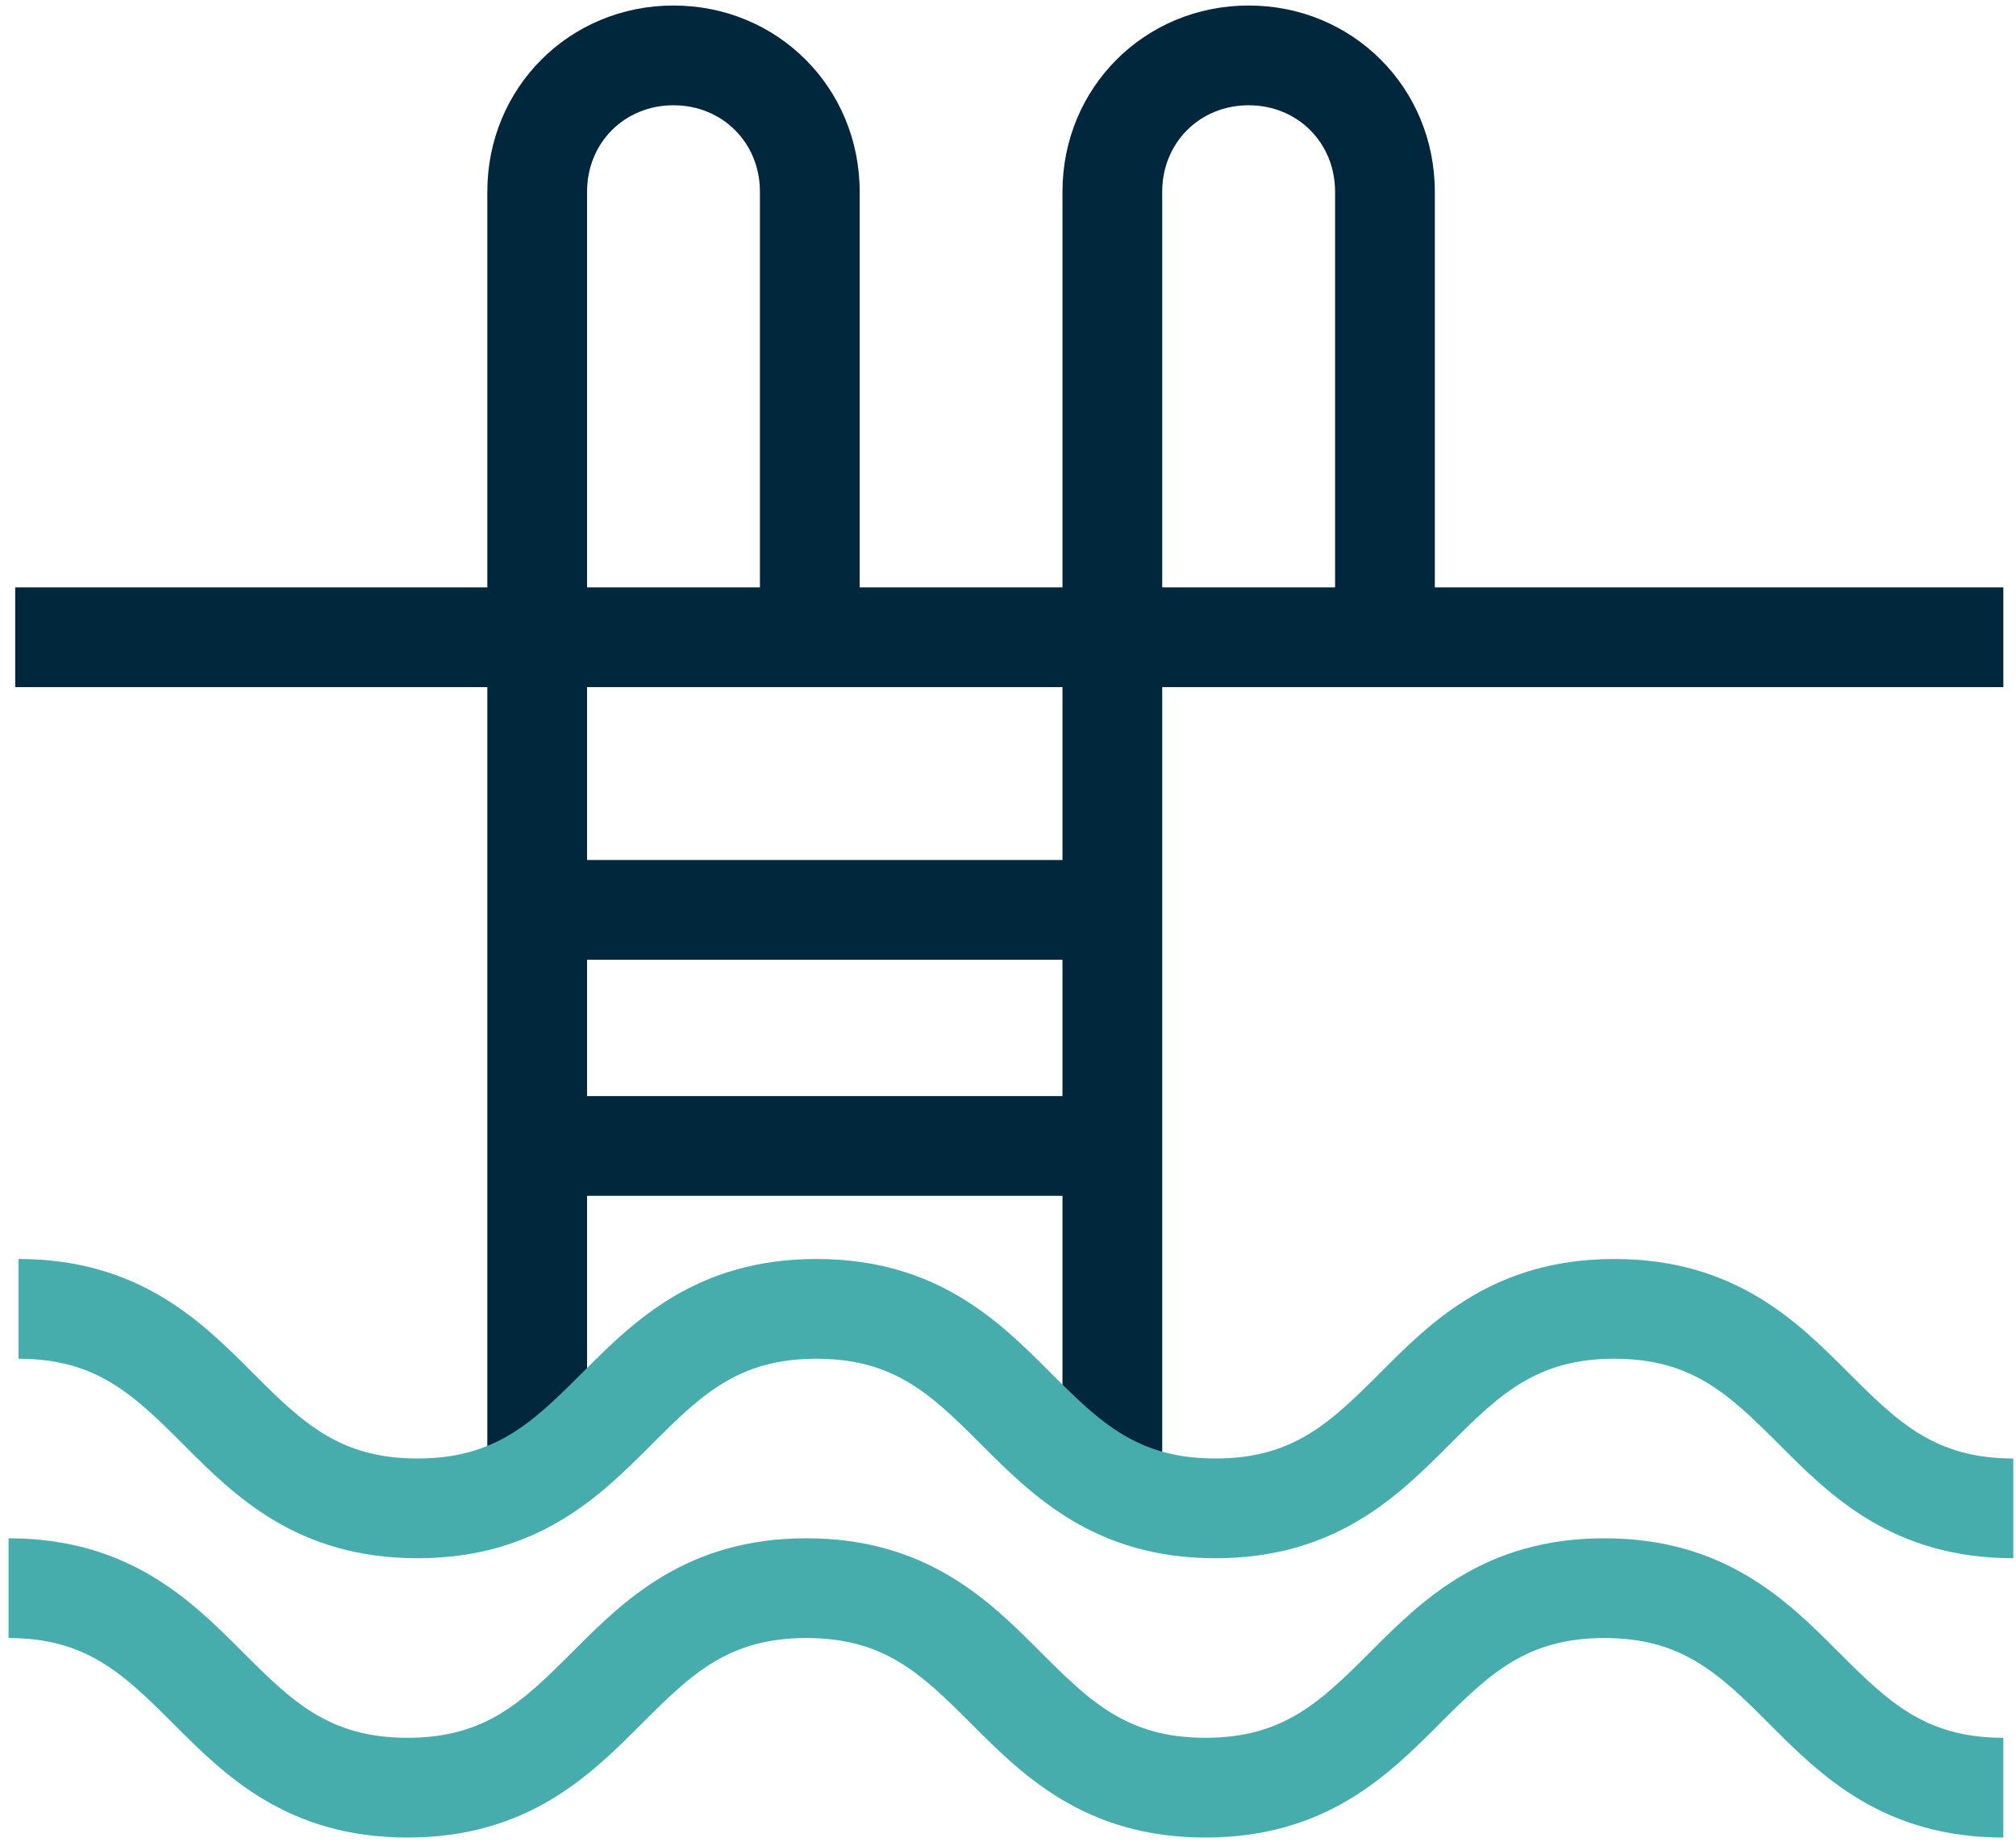
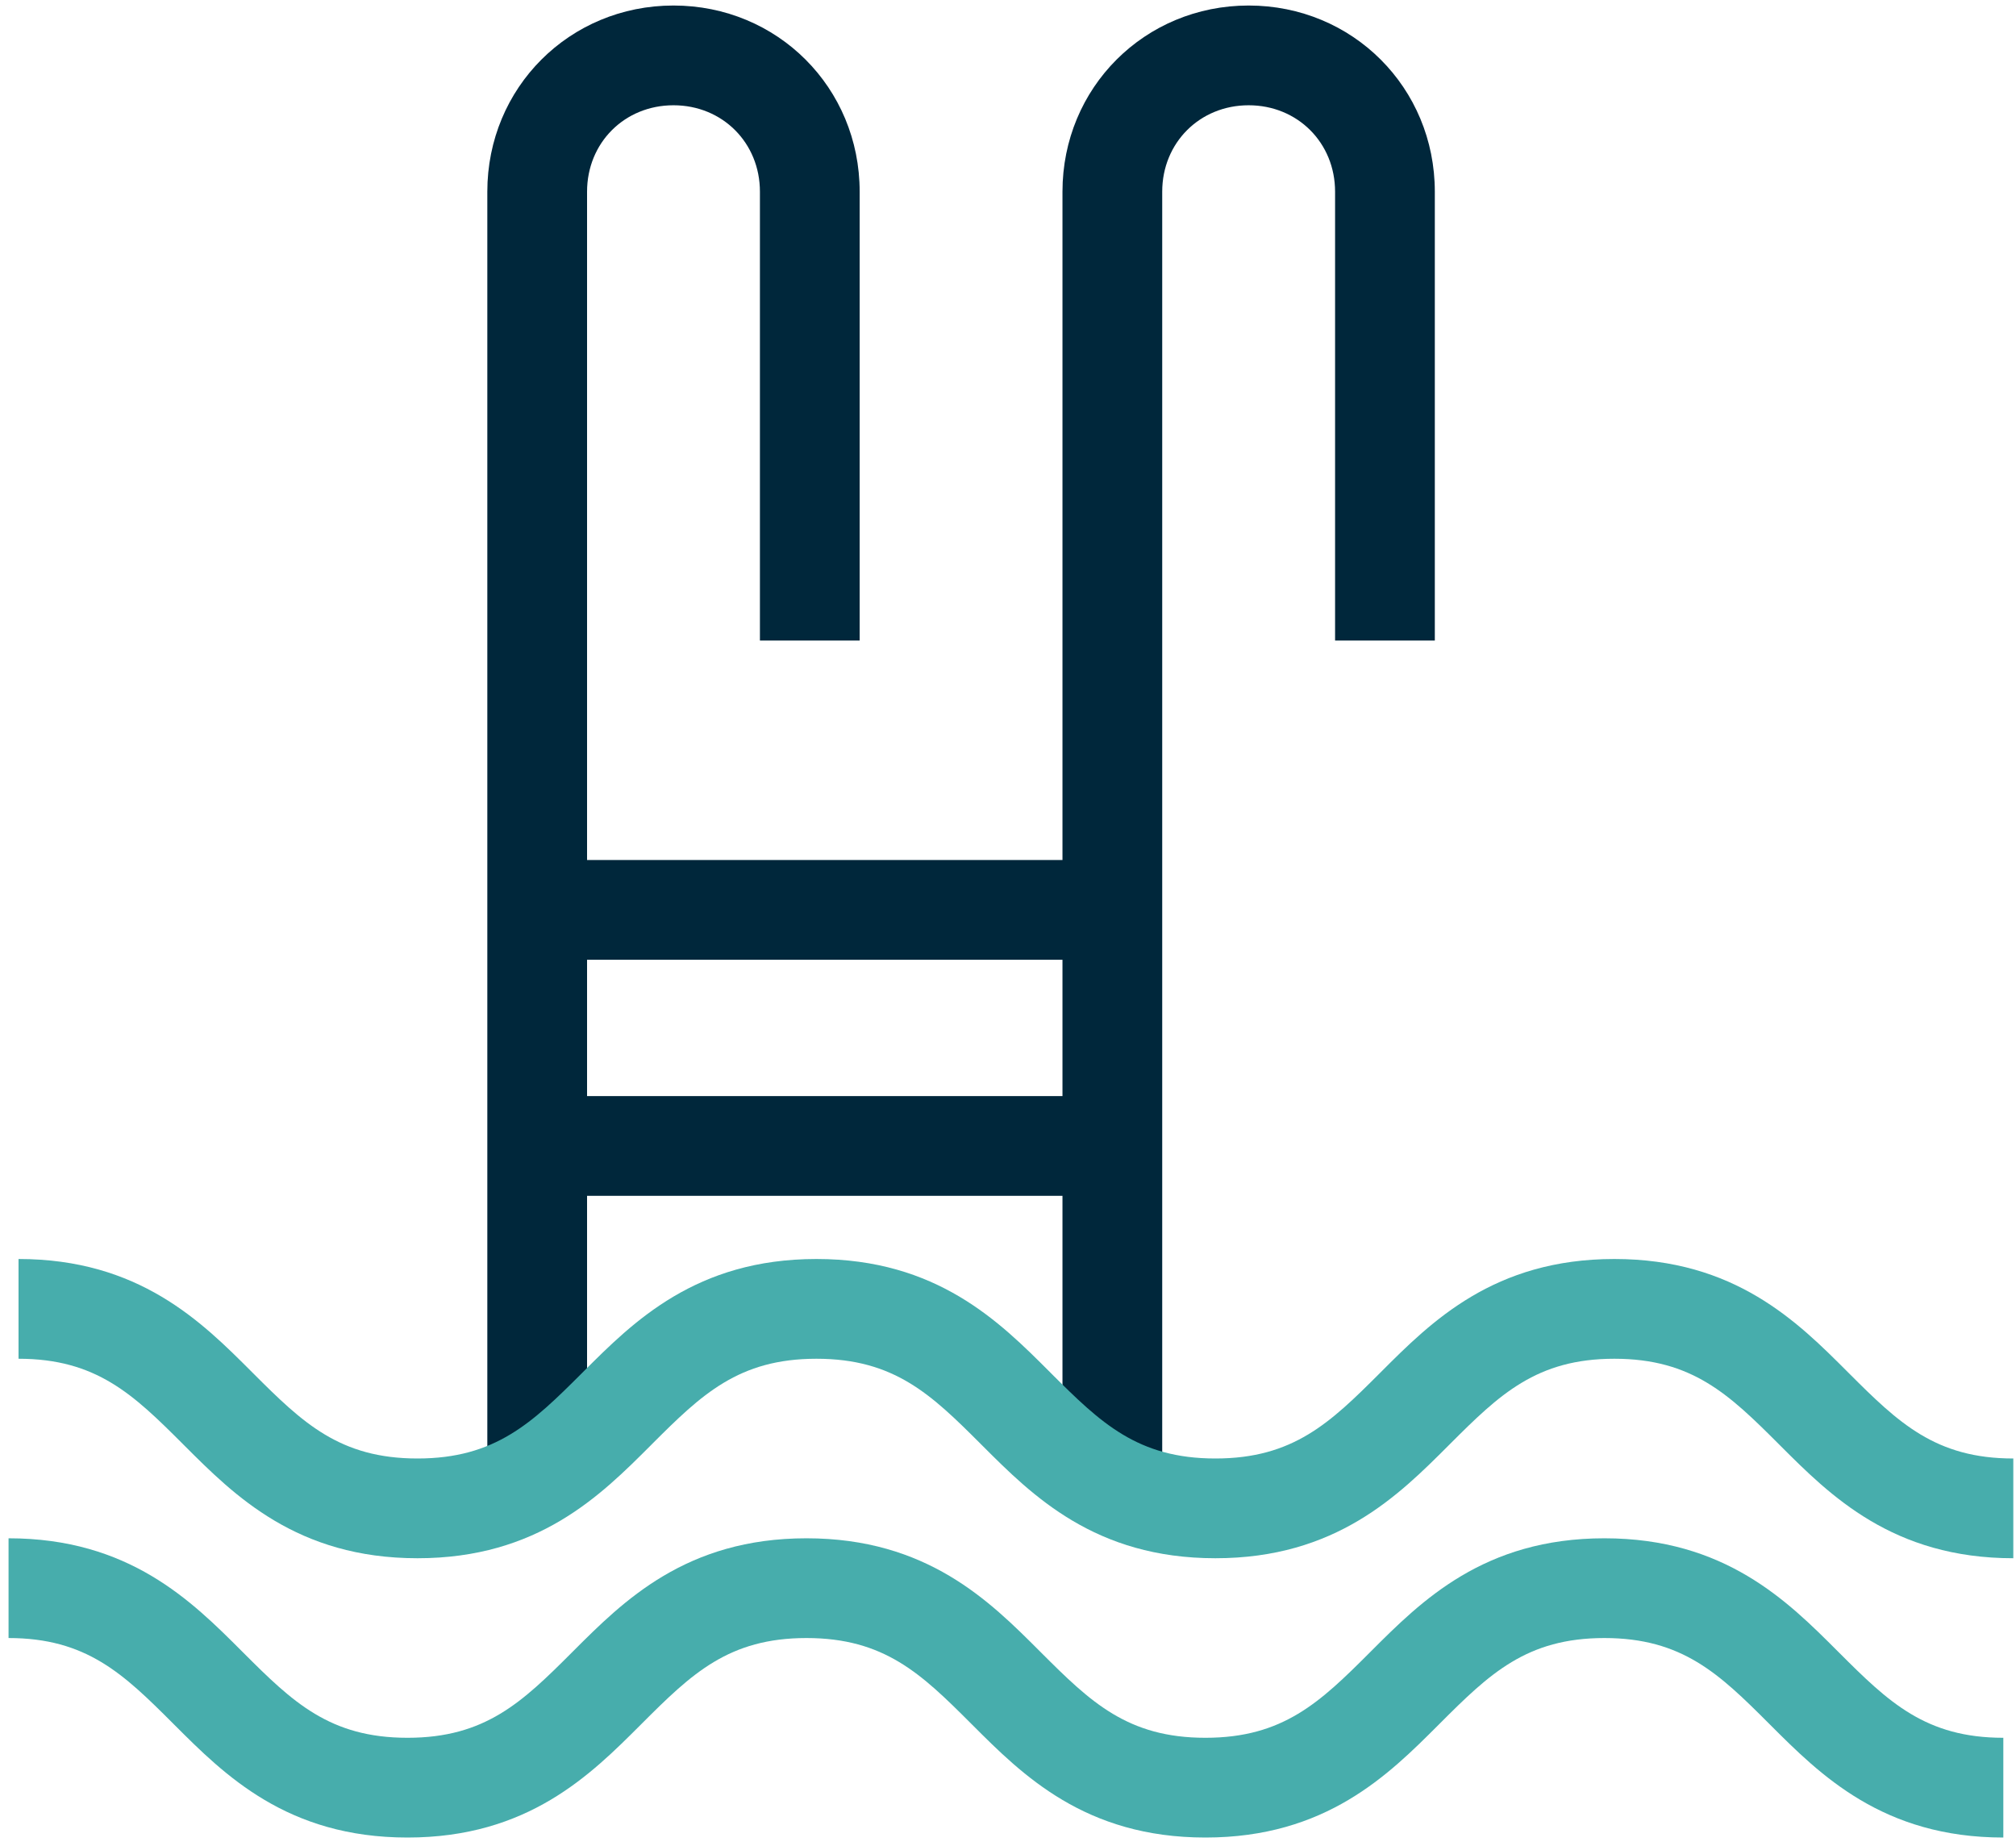
<svg xmlns="http://www.w3.org/2000/svg" width="95" height="87" viewBox="0 0 95 87" fill="none">
-   <path fill-rule="evenodd" clip-rule="evenodd" d="M94.403 32.377H0.717V27.677H94.403V32.377Z" fill="#00273B" />
  <path fill-rule="evenodd" clip-rule="evenodd" d="M52.103 45.223H24.686V40.523H52.103V45.223Z" fill="#00273B" />
  <path fill-rule="evenodd" clip-rule="evenodd" d="M53.2 56.346H25.783V51.647H53.2V56.346Z" fill="#00273B" />
  <path fill-rule="evenodd" clip-rule="evenodd" d="M22.964 9.033C22.964 4.132 26.836 0.26 31.737 0.26C36.638 0.26 40.51 4.132 40.51 9.033V30.183H35.81V9.033C35.81 6.728 34.042 4.96 31.737 4.96C29.431 4.96 27.664 6.728 27.664 9.033V70.133H22.964V9.033Z" fill="#00273B" />
  <path fill-rule="evenodd" clip-rule="evenodd" d="M50.067 9.033C50.067 4.132 53.939 0.26 58.84 0.26C63.741 0.26 67.613 4.132 67.613 9.033V30.183H62.913V9.033C62.913 6.728 61.145 4.96 58.84 4.96C56.535 4.96 54.767 6.728 54.767 9.033V70.133H50.067V9.033Z" fill="#00273B" />
  <path fill-rule="evenodd" clip-rule="evenodd" d="M8.141 81.195C5.816 78.87 4.07 77.183 0.403 77.183V72.483C6.078 72.483 9.029 75.436 11.392 77.799C11.416 77.823 11.441 77.847 11.465 77.872C13.79 80.197 15.536 81.883 19.203 81.883C22.87 81.883 24.616 80.197 26.941 77.872L27.014 77.799C29.377 75.436 32.328 72.483 38.003 72.483C43.678 72.483 46.63 75.436 48.992 77.799L49.065 77.872C51.39 80.197 53.136 81.883 56.803 81.883C60.47 81.883 62.216 80.197 64.541 77.872L64.614 77.799C66.977 75.436 69.928 72.483 75.603 72.483C81.278 72.483 84.23 75.436 86.592 77.799L86.665 77.872C88.99 80.197 90.736 81.883 94.403 81.883V86.583C88.728 86.583 85.777 83.631 83.414 81.268L83.341 81.195C81.016 78.87 79.27 77.183 75.603 77.183C71.936 77.183 70.19 78.87 67.865 81.195L67.792 81.268C65.43 83.631 62.478 86.583 56.803 86.583C51.128 86.583 48.176 83.631 45.814 81.268L45.741 81.195C43.416 78.87 41.67 77.183 38.003 77.183C34.336 77.183 32.59 78.87 30.265 81.195L30.192 81.268C27.829 83.631 24.878 86.583 19.203 86.583C13.528 86.583 10.577 83.631 8.214 81.268C8.19 81.244 8.166 81.219 8.141 81.195Z" fill="#47ADAC" />
  <path fill-rule="evenodd" clip-rule="evenodd" d="M8.611 68.035C6.286 65.71 4.539 64.023 0.873 64.023V59.323C6.547 59.323 9.499 62.276 11.861 64.639C11.886 64.663 11.91 64.687 11.934 64.712C14.26 67.037 16.006 68.723 19.673 68.723C23.339 68.723 25.086 67.037 27.411 64.712L27.484 64.639C29.846 62.276 32.798 59.323 38.473 59.323C44.148 59.323 47.099 62.276 49.462 64.639L49.534 64.712C51.86 67.037 53.606 68.723 57.273 68.723C60.939 68.723 62.686 67.037 65.011 64.712L65.084 64.639C67.446 62.276 70.398 59.323 76.073 59.323C81.748 59.323 84.699 62.276 87.061 64.639L87.134 64.712C89.46 67.037 91.206 68.723 94.873 68.723V73.423C89.198 73.423 86.246 70.471 83.884 68.108L83.811 68.035C81.486 65.71 79.739 64.023 76.073 64.023C72.406 64.023 70.66 65.71 68.334 68.035L68.261 68.108C65.899 70.471 62.947 73.423 57.273 73.423C51.598 73.423 48.646 70.471 46.284 68.108L46.211 68.035C43.886 65.71 42.139 64.023 38.473 64.023C34.806 64.023 33.06 65.71 30.734 68.035L30.662 68.108C28.299 70.471 25.348 73.423 19.673 73.423C13.998 73.423 11.046 70.471 8.684 68.108C8.659 68.084 8.635 68.059 8.611 68.035Z" fill="#47ADAC" />
</svg>